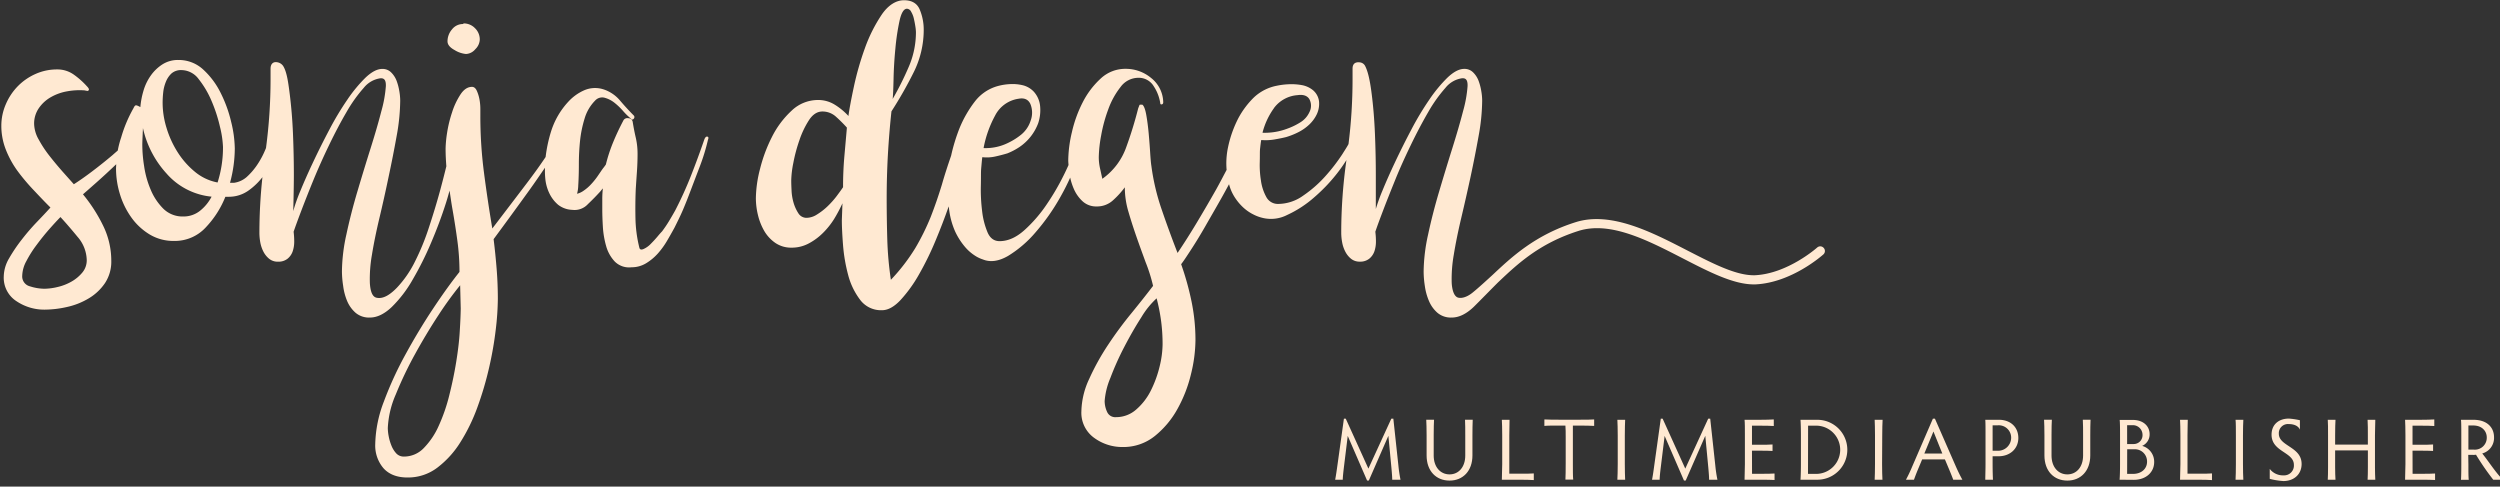
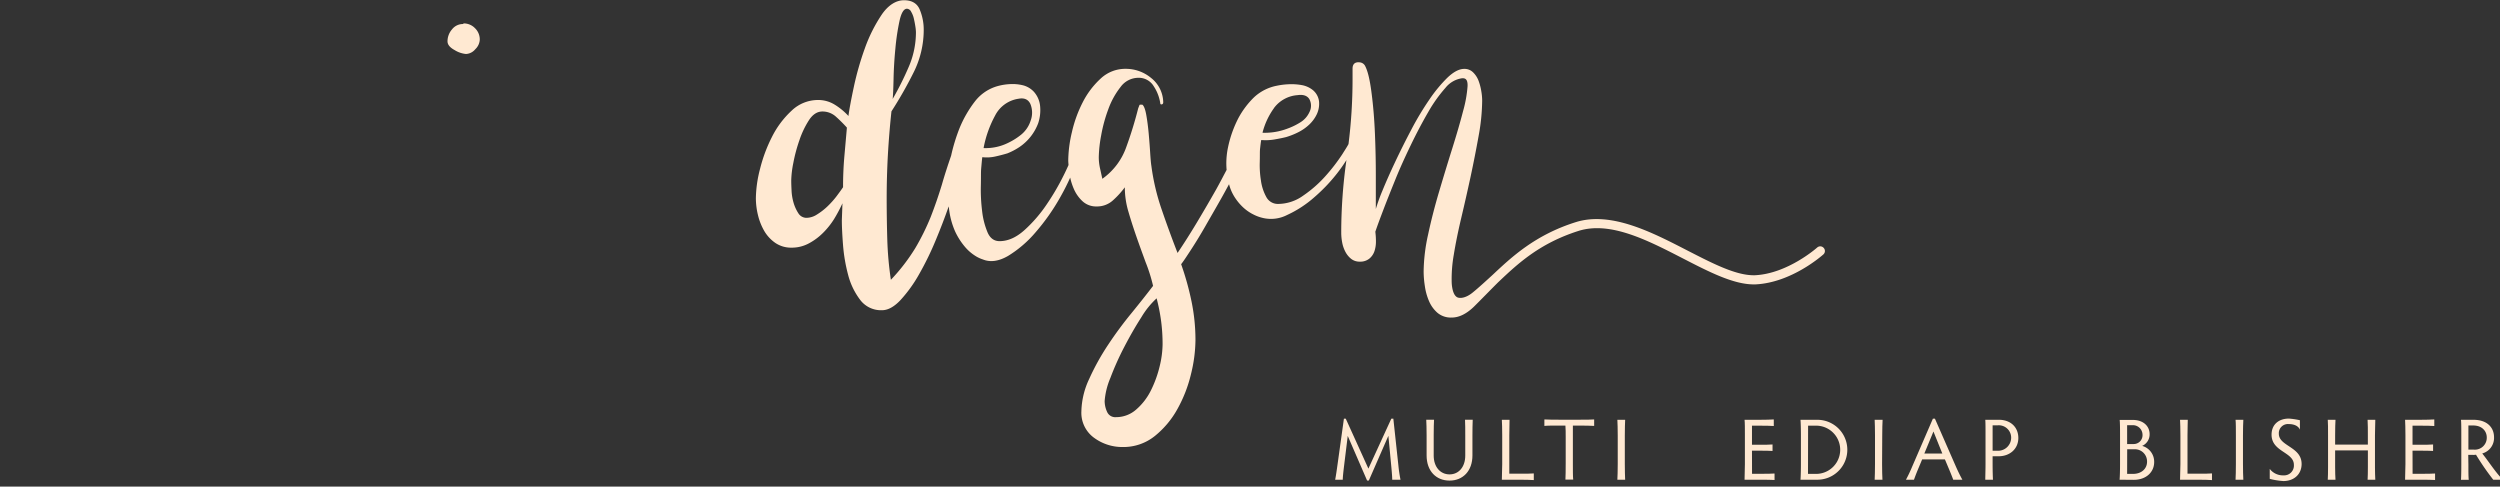
<svg xmlns="http://www.w3.org/2000/svg" id="Logo_3.1" data-name="Logo 3.1" viewBox="0 0 822 160">
  <rect x="0" y="0" width="822" height="160" fill="#333333" stroke="none" />
  <defs>
    <style>.cls-1{fill:#ffe9d2;}</style>
  </defs>
  <title>BeigeneuLogo</title>
  <g id="Logo_beige" data-name="Logo beige">
    <g id="Multimediapublisher">
      <path class="cls-1" d="M439,157.73c.2-.92.52-3.1.81-5.2l2.07-14.88h.6l7.45,16.43,7.54-16.43h.66l1.67,15.48a44.11,44.11,0,0,0,.69,4.6h-2.73c0-.92-.09-2-.26-3.91l-1-10.53L450.07,158h-.57l-6.36-14.67-1.26,10.27c-.2,1.7-.35,3-.38,4.14Z" />
      <path class="cls-1" d="M471.51,138c-.05.78-.11,3.11-.11,5.15v6.64c0,3.71,2.16,6.19,5.21,6.19s5.17-2.48,5.17-6.19v-6.64c0-1.64,0-3.94-.08-5.15h2.53c-.06,1.26-.09,3.57-.09,5.15v6.59c0,5.12-3.13,8.28-7.53,8.28s-7.54-3.13-7.54-8.28v-6.59c0-2-.06-4.37-.12-5.15Z" />
      <path class="cls-1" d="M496.26,155.75h3.45c2,0,3.74,0,4.6-.09v2.19c-.86-.06-2.64-.12-4.6-.12h-5.9c.06-1.58.12-3.85.12-5.14v-9.41c0-2-.06-4.29-.12-5.15h2.53c0,.86-.08,3.16-.08,5.15Z" />
      <path class="cls-1" d="M519.16,138c2,0,4.08,0,5-.09v2.13c-.9-.06-3-.11-5-.11h-2c0,1.06,0,2.53,0,3.71v8.92c0,1.95,0,4.25.11,5.14h-2.56c.06-.89.09-3.19.09-5.14v-8.92c0-1.18,0-2.65-.09-3.71h-2c-2,0-4,0-4.92.11v-2.13c.89.06,3,.09,4.92.09Z" />
      <path class="cls-1" d="M534.24,152.59c0,1.95.06,4.25.11,5.14h-2.56c.06-.89.12-3.19.12-5.14v-9.41c0-2-.06-4.29-.12-5.15h2.56c-.05.86-.11,3.19-.11,5.15Z" />
-       <path class="cls-1" d="M543.19,157.73c.2-.92.52-3.1.8-5.2l2.08-14.88h.6l7.45,16.43,7.54-16.43h.66L564,153.13a44.11,44.11,0,0,0,.69,4.6h-2.74c0-.92-.08-2-.25-3.91l-1-10.53L554.26,158h-.57l-6.36-14.67-1.26,10.27c-.21,1.7-.35,3-.38,4.14Z" />
      <path class="cls-1" d="M576.07,155.78h2.54c2,0,4,0,4.86-.09v2.13c-.87-.06-2.88-.09-4.86-.09h-5c.06-1.58.11-3.85.11-5.14v-9.44c0-2,0-4.26-.11-5.12h4.75c2,0,4-.06,4.86-.12v2.16c-.9-.08-2.88-.11-4.86-.11h-2.31v6.27h2.28c1.95,0,3.59,0,4.48-.09v2.13c-.89-.06-2.53-.09-4.48-.09h-2.28Z" />
      <path class="cls-1" d="M592,157.73c.08-.89.14-3.19.14-5.14v-9.41c0-2-.06-4.29-.14-5.15h5.55a9.85,9.85,0,1,1,0,19.7Zm2.47-1.92h2.94a7.93,7.93,0,0,0,0-15.85h-2.91Z" />
      <path class="cls-1" d="M618.83,152.59c0,1.95.06,4.25.12,5.14h-2.56c.05-.89.11-3.19.11-5.14v-9.41c0-2-.06-4.29-.11-5.15H619c-.06.86-.12,3.19-.12,5.15Z" />
      <path class="cls-1" d="M642.22,157.73c-.29-.83-.75-1.95-1.29-3.25l-1.44-3.42H632l-1.41,3.37c-.63,1.52-1,2.53-1.27,3.3h-2.64a47.81,47.81,0,0,0,2.07-4.37l6.79-15.71h.66l6.88,15.71c.71,1.61,1.49,3.2,2.15,4.37Zm-6.5-15.85-3,7.25h5.92Z" />
      <path class="cls-1" d="M655.17,152.59c0,1.95.06,4.25.12,5.14h-2.53c0-.89.08-3.19.08-5.14v-10c0-1.95,0-3.71-.08-4.57h4.4c4.08,0,6.47,2.56,6.47,6s-2.65,6-6.53,6h-1.93Zm0-4.38h1.76a4.3,4.3,0,0,0,4.34-4.23,4.08,4.08,0,0,0-4.37-4.14h-1.73Z" />
-       <path class="cls-1" d="M674.65,138c-.06.78-.11,3.11-.11,5.15v6.64c0,3.71,2.15,6.19,5.2,6.19s5.18-2.48,5.18-6.19v-6.64c0-1.64,0-3.94-.09-5.15h2.54c-.06,1.26-.09,3.57-.09,5.15v6.59c0,5.12-3.14,8.28-7.54,8.28s-7.53-3.13-7.53-8.28v-6.59c0-2-.06-4.37-.12-5.15Z" />
      <path class="cls-1" d="M696.92,157.73c.09-.89.15-3.19.15-5.14v-9c0-2,0-4.66-.12-5.52h4.26c3.68,0,5.58,2.19,5.58,4.66a4.11,4.11,0,0,1-2.45,3.88,5.39,5.39,0,0,1,3.95,5.33c0,3.22-2.54,5.83-6.74,5.83ZM699.4,146h2.21a2.9,2.9,0,0,0,2.85-3.08,3.17,3.17,0,0,0-3.45-3.11H699.4Zm0,9.81h2c2.62,0,4.55-1.62,4.55-4a4,4,0,0,0-4.23-4.09h-2.3Z" />
      <path class="cls-1" d="M719.25,155.75h3.45c2,0,3.74,0,4.6-.09v2.19c-.86-.06-2.64-.12-4.6-.12h-5.9c.06-1.58.12-3.85.12-5.14v-9.41c0-2-.06-4.29-.12-5.15h2.54c0,.86-.09,3.16-.09,5.15Z" />
      <path class="cls-1" d="M737.49,152.59c0,1.95.06,4.25.12,5.14h-2.56c.06-.89.11-3.19.11-5.14v-9.41c0-2,0-4.29-.11-5.15h2.56c-.06.86-.12,3.19-.12,5.15Z" />
      <path class="cls-1" d="M756.77,152.56c0,3.3-2.42,5.61-6,5.61a23.86,23.86,0,0,1-4.48-.72v-3.28a5.45,5.45,0,0,0,4.54,2.13,3.22,3.22,0,0,0,3.4-3.46c0-4.25-7.34-4.22-7.34-9.92,0-3.37,2.39-5.29,5.7-5.29a24.8,24.8,0,0,1,3.62.54v3.11c-.52-1.27-2-1.84-3.62-1.84a3,3,0,0,0-3.31,3.19C749.32,146.77,756.77,146.86,756.77,152.56Z" />
      <path class="cls-1" d="M765.37,157.73c.06-.8.09-2.64.09-4.17V143.18c0-2,0-4.37-.09-5.15h2.54c-.06.78-.12,3.11-.12,5.15v3h10.76v-3c0-1.64,0-3.94-.09-5.15H781c0,1.26-.11,3.57-.11,5.15v10.41c0,1.5.06,3.34.11,4.14h-2.53c.06-.8.09-2.64.09-4.17V148.1H767.79v5.49c0,1.5.06,3.34.12,4.14Z" />
      <path class="cls-1" d="M793.26,155.78h2.53c2,0,4,0,4.86-.09v2.13c-.86-.06-2.88-.09-4.86-.09h-5c.06-1.58.12-3.85.12-5.14v-9.44c0-2-.06-4.26-.12-5.12h4.75c2,0,4-.06,4.86-.12v2.16c-.89-.08-2.88-.11-4.86-.11h-2.3v6.27h2.27c2,0,3.59,0,4.49-.09v2.13c-.9-.06-2.54-.09-4.49-.09h-2.27Z" />
      <path class="cls-1" d="M811.61,152.76c0,2,0,4.08.12,5h-2.56c.08-.89.11-3,.11-5v-9.58c0-2,0-4.29-.11-5.15h4.11c4.37,0,6.76,2.42,6.76,5.75a5.29,5.29,0,0,1-3.88,5.32c2.1,2.59,4.54,6.48,6.81,8.63h-3.19a82,82,0,0,1-5.67-8.22,5.16,5.16,0,0,1-1,.06h-1.55Zm0-4.92h1.87a3.91,3.91,0,0,0,4.17-4c0-2-1.47-3.94-4.46-3.94h-1.58Z" />
    </g>
    <g id="Logo">
      <path class="cls-1" d="M149.5,16.48a8.56,8.56,0,0,0,3.73,1.27,4.23,4.23,0,0,0,3.05-1.57A4.63,4.63,0,0,0,157.75,13a5.13,5.13,0,0,0-1.57-3.73,5.1,5.1,0,0,0-3.73-1.57l-.2.2a4.53,4.53,0,0,0-3.63,1.76,6,6,0,0,0-1.48,3.93C147.14,14.68,147.93,15.63,149.5,16.48Z" />
-       <path class="cls-1" d="M231.59,45.84q-2.16,6.28-4.42,12A123.72,123.72,0,0,1,222,69.21c-.66,1.18-1.35,2.36-2.06,3.54s-1.48,2.29-2.26,3.34c-.27.26-.76.81-1.48,1.67s-1.47,1.66-2.25,2.45a7.62,7.62,0,0,1-2.36,1.67c-.79.33-1.25.16-1.38-.49a43.09,43.09,0,0,1-1.27-9.63q-.1-4.91.1-9.62.19-2.94.39-5.79c.13-1.9.2-3.83.2-5.8a23.65,23.65,0,0,0-.59-5.3c-.4-1.7-.72-3.4-1-5.11a1.44,1.44,0,0,0-1.47-1.27,1.47,1.47,0,0,0-1.67.88q-1.77,3.34-3.24,6.88a51.73,51.73,0,0,0-2.45,7.46c-.27.39-.53.75-.79,1.08s-.52.69-.78,1.08l-1.28,1.87a23.74,23.74,0,0,1-2,2.45A13.83,13.83,0,0,1,192,62.63a6.42,6.42,0,0,1-2.26,1.08,11.54,11.54,0,0,0,.39-2.75c.13-2.09.2-4.42.2-7a75.57,75.57,0,0,1,.39-7.66A38.39,38.39,0,0,1,192.21,39a14,14,0,0,1,3.44-5.9,3.13,3.13,0,0,1,3-1,9,9,0,0,1,3.24,1.57,21.12,21.12,0,0,1,3,2.85A21.57,21.57,0,0,0,207.44,39c.26.39.55.42.88.09a.78.78,0,0,0,.1-1.08c-1.44-1.44-2.95-3.07-4.52-4.91a11.91,11.91,0,0,0-5.5-3.73,9,9,0,0,0-6.28.3,15.64,15.64,0,0,0-5.31,3.83,25.58,25.58,0,0,0-5.59,9.62,46.57,46.57,0,0,0-1.82,8.5c-2,3-4.1,5.87-6.24,8.69q-5.59,7.36-11.29,14.82-1.58-9.42-2.75-18.46a143.49,143.49,0,0,1-1.18-18.46V35.92a17.28,17.28,0,0,0-.29-3.24,12.51,12.51,0,0,0-.88-2.85c-.4-.85-.92-1.27-1.57-1.27-1.45,0-2.72.85-3.83,2.55A23.9,23.9,0,0,0,148.62,37,41.45,41.45,0,0,0,147,43.68a39.29,39.29,0,0,0-.49,5.11c0,2,.1,3.92.25,5.87q-.87,3.59-2,7.78-1.57,5.79-3.64,12.07A79,79,0,0,1,136.44,86a35.14,35.14,0,0,1-5.89,8.55c-2.16,2.22-4.48,3.87-6.78,3.33-1.42-.33-2-2.25-2.16-4.81a45.63,45.63,0,0,1,.69-9.33q.89-5.49,2.46-12.07t3-13.46q1.47-6.87,2.65-13.45a66.75,66.75,0,0,0,1.18-11.69,19.07,19.07,0,0,0-.3-3.14,17.59,17.59,0,0,0-.88-3.34,7.65,7.65,0,0,0-1.77-2.75,4,4,0,0,0-2.94-1.18c-1.71,0-3.54,1-5.5,2.85a47.5,47.5,0,0,0-6,7.27,96.18,96.18,0,0,0-5.89,9.82q-2.85,5.4-5.31,10.61t-4.22,9.52a54.6,54.6,0,0,0-2.36,6.68s.2-7.5.2-11.88-.1-8.91-.29-13.56-.56-9-1.08-13.15-1-7.31-2.16-9.14a2.9,2.9,0,0,0-1.77-1.18c-1.54-.36-2.36.56-2.36,2.07V26.2a171.2,171.2,0,0,1-1.5,22.47c-.06.14-.1.26-.17.41a27.87,27.87,0,0,1-2.65,5,21.82,21.82,0,0,1-3.53,4.12A8,8,0,0,1,77,60.1c-.34,0-1.37,0-1.37,0a43.49,43.49,0,0,0,1.57-11.31A38.69,38.69,0,0,0,76,40.05a43,43,0,0,0-3.46-9.53,25.94,25.94,0,0,0-5.73-7.66,11.82,11.82,0,0,0-8.2-3.14,9.46,9.46,0,0,0-5.24,1.47,13.94,13.94,0,0,0-3.85,3.73,16.74,16.74,0,0,0-2.37,5,26.41,26.41,0,0,0-1,5.3s-1.14-.69-1.53-.58-.6.71-.77,1a44.23,44.23,0,0,0-4,9.52,31.34,31.34,0,0,0-1.13,4.33c-.59.52-1.15,1-1.78,1.56-2.1,1.77-4.28,3.51-6.52,5.21s-4.29,3.14-6.14,4.32l-3.76-4.22q-2.17-2.46-4.25-5.11a38.05,38.05,0,0,1-3.56-5.4,10.87,10.87,0,0,1-1.49-5.11,8.87,8.87,0,0,1,1.57-5.2,11.92,11.92,0,0,1,4-3.63A16.48,16.48,0,0,1,22.24,30a22.74,22.74,0,0,1,5.5-.29l1,.19a.55.55,0,0,0,.39-.19c.26-.27.07-.72-.59-1.38a26.16,26.16,0,0,0-4.32-3.83,9.28,9.28,0,0,0-5.5-1.67,17.18,17.18,0,0,0-7,1.47,18.91,18.91,0,0,0-5.82,4,19.23,19.23,0,0,0-3.95,5.89A17.71,17.71,0,0,0,.44,41.32a21.27,21.27,0,0,0,1.47,7.86,31.32,31.32,0,0,0,3.83,7A66,66,0,0,0,11,62.44c1.89,2,3.76,4,5.59,5.79-1.17,1.31-2.65,2.88-4.41,4.71a71.11,71.11,0,0,0-5,5.8A51.55,51.55,0,0,0,3,84.92a12.1,12.1,0,0,0-1.76,5.89,9.17,9.17,0,0,0,4.22,8.25,16.35,16.35,0,0,0,9.13,2.75,33.93,33.93,0,0,0,7.46-.88,23.8,23.8,0,0,0,7.17-2.85,16.83,16.83,0,0,0,5.3-5,12.77,12.77,0,0,0,2.07-7.36A26.16,26.16,0,0,0,33.81,74a51.71,51.71,0,0,0-6.53-10.11q1.38-1.19,4.55-4T38.21,54c0,.49-.06,1-.06,1.45a28.75,28.75,0,0,0,1.27,8.35,26.12,26.12,0,0,0,3.74,7.66,20.23,20.23,0,0,0,6,5.6,15.11,15.11,0,0,0,8.05,2.16,13.82,13.82,0,0,0,10.51-4.52,31.43,31.43,0,0,0,6.38-10h1.18a11.12,11.12,0,0,0,6.58-2.16,21.45,21.45,0,0,0,4.43-4.29,171.16,171.16,0,0,0-1,18.43,18.27,18.27,0,0,0,.29,3,11.07,11.07,0,0,0,1,3,7.38,7.38,0,0,0,1.86,2.36,4.43,4.43,0,0,0,3,1,4.72,4.72,0,0,0,3.14-1,5.33,5.33,0,0,0,1.67-2.45,9.85,9.85,0,0,0,.49-3.15,26.34,26.34,0,0,0-.2-3.24q.8-2.36,2.56-7t4-10.11q2.27-5.51,5.11-11.4t5.7-10.8a47.28,47.28,0,0,1,5.69-8,8.51,8.51,0,0,1,5.4-3.14c1.33-.13,1.93.59,1.87,2.55a41.12,41.12,0,0,1-1.48,8.25q-1.36,5.3-3.53,12.18t-4.32,14.14q-2.16,7.26-3.63,14.14a58.39,58.39,0,0,0-1.48,12.17,31.87,31.87,0,0,0,.4,4.81A19,19,0,0,0,114.15,99a10.65,10.65,0,0,0,2.75,3.83,6.83,6.83,0,0,0,4.71,1.58q3.54,0,7.17-3.44A40.51,40.51,0,0,0,135.65,92a105.34,105.34,0,0,0,6.09-12.17q2.85-6.67,4.91-13.16c.44-1.37.79-2.65,1.17-4,.32,2.15.62,4.3,1,6.41q.88,5,1.57,10.12a76.14,76.14,0,0,1,.69,10.21q-3.93,4.92-8.64,12t-9,14.92A115.54,115.54,0,0,0,126.23,132a41.15,41.15,0,0,0-2.85,14,11.47,11.47,0,0,0,2.75,8c1.83,2,4.45,3,7.85,3a15.92,15.92,0,0,0,9.82-3.24,31.07,31.07,0,0,0,7.57-8.35A59.29,59.29,0,0,0,157,133.83a108.38,108.38,0,0,0,3.83-13A116.65,116.65,0,0,0,163,108.39a90.67,90.67,0,0,0,.69-10.11c0-3.27-.13-6.55-.39-9.82s-.59-6.55-1-9.82q6.09-8.25,11.89-16.3c1.69-2.36,3.34-4.77,5-7.2a26.59,26.59,0,0,0,.13,3.86,14.14,14.14,0,0,0,1.38,4.71,11.37,11.37,0,0,0,2.84,3.64A8,8,0,0,0,188.19,69a5.93,5.93,0,0,0,5.1-1.87c1.58-1.5,2.88-2.85,3.93-4,.26-.26.72-.91,1-1.18a32.3,32.3,0,0,0-.19,3.54v3.34c0,1.57.06,3.47.19,5.69a29.43,29.43,0,0,0,1.08,6.39,12.14,12.14,0,0,0,2.85,5.1,6.67,6.67,0,0,0,5.5,1.87,9.07,9.07,0,0,0,4.72-1.28,16.87,16.87,0,0,0,3.92-3.24,26.24,26.24,0,0,0,3-4.12q1.27-2.16,2.45-4.32c1-2,2-4,2.85-6s1.67-4.09,2.46-6.19q1.56-4.12,3.14-8.25A64.64,64.64,0,0,0,232.77,46c.26-.66.2-1-.2-1.08S231.85,45.19,231.59,45.84ZM28.52,85.51a6.27,6.27,0,0,1-1.47,4.13,12.91,12.91,0,0,1-3.53,2.94A16.89,16.89,0,0,1,19,94.35a19.32,19.32,0,0,1-4.42.59,15.89,15.89,0,0,1-4.71-.79,3.35,3.35,0,0,1-2.56-3.53,10.6,10.6,0,0,1,1.38-4.81,37.54,37.54,0,0,1,3.44-5.4q2.05-2.76,4.12-5.11t3.63-3.93q2.55,2.76,5.6,6.48A12,12,0,0,1,28.52,85.51ZM65.81,69.27a8.64,8.64,0,0,1-5.55,1.91,9,9,0,0,1-6.54-2.54,19.26,19.26,0,0,1-4.16-6.24,31.07,31.07,0,0,1-2.18-7.81,45.28,45.28,0,0,1-.59-7c0-1,.11-3,.14-4L47,42.11A32.51,32.51,0,0,0,54.71,57a22.5,22.5,0,0,0,14.86,7.66A14.33,14.33,0,0,1,65.81,69.27ZM71.54,60a16.44,16.44,0,0,1-7.47-3.53A27,27,0,0,1,58.38,50a32.16,32.16,0,0,1-3.64-8,28.11,28.11,0,0,1-1.27-8.15,33.27,33.27,0,0,1,.19-3.44,12.62,12.62,0,0,1,.89-3.53,7.56,7.56,0,0,1,1.86-2.75,4.78,4.78,0,0,1,3.34-1.08,7.12,7.12,0,0,1,5.6,3,30.74,30.74,0,0,1,4.22,7.17,49.33,49.33,0,0,1,2.75,8.45,32.76,32.76,0,0,1,1,6.67A37.87,37.87,0,0,1,71.54,60Zm79.63,48.9C151,112,150.58,115.4,150,119s-1.34,7.23-2.26,10.9a57,57,0,0,1-3.44,10,24.87,24.87,0,0,1-4.91,7.37,9,9,0,0,1-6.57,2.85,3.34,3.34,0,0,1-2.56-1.08,8.35,8.35,0,0,1-1.57-2.56,15.82,15.82,0,0,1-.88-3,15,15,0,0,1-.3-2.75,31.05,31.05,0,0,1,2.65-11.1,124,124,0,0,1,6.39-13.35q3.74-6.78,7.75-12.87a113.54,113.54,0,0,1,7-9.62l.19,7.66C151.46,103.25,151.37,105.74,151.17,108.88Z" />
      <path class="cls-1" d="M599.62,81.5a1.5,1.5,0,0,0-2.12-.12c-.1.09-9.76,8.65-20.54,9.12h-.4c-6,0-13.68-4-21.83-8.18-11.76-6.06-25.09-12.92-36.68-9.26C504.67,77.29,497,84.55,490.77,90.38c-1.09,1-5,4.61-6.8,6-1.5,1.17-3.19,1.8-4.49,1.49s-2-2.25-2.16-4.81a45.63,45.63,0,0,1,.69-9.33q.89-5.49,2.45-12.07t3.05-13.46q1.47-6.87,2.65-13.45a66.75,66.75,0,0,0,1.18-11.69,19.07,19.07,0,0,0-.3-3.14,17.59,17.59,0,0,0-.88-3.34,7.65,7.65,0,0,0-1.77-2.75,4,4,0,0,0-2.94-1.18c-1.71,0-3.54,1-5.5,2.85a47.5,47.5,0,0,0-6,7.27,96.18,96.18,0,0,0-5.89,9.82q-2.85,5.4-5.31,10.61t-4.22,9.52a61.32,61.32,0,0,0-2.16,6V57.53q0-6.59-.29-13.56T451,30.82c-.52-4.13-1.16-7.21-2.15-9.14a2.21,2.21,0,0,0-1.77-1.18c-1.57-.18-2.36.56-2.36,2.07V26.2a171.16,171.16,0,0,1-1.33,21.17c-.53,1-1.2,2-2,3.28a60.33,60.33,0,0,1-5.6,7.27,39.8,39.8,0,0,1-7.27,6.38,14.27,14.27,0,0,1-8.15,2.75,4.28,4.28,0,0,1-4-2.26,15.47,15.47,0,0,1-1.77-5.4,31.77,31.77,0,0,1-.39-6.09c.06-2,0-3.41.09-4.32.07-.53.26-2.42.4-2.94a17,17,0,0,0,4.42-.2c1.5-.26,2.78-.52,3.83-.79a24.11,24.11,0,0,0,3.92-1.57,15.16,15.16,0,0,0,3.64-2.55A11.48,11.48,0,0,0,433,37.49a8.11,8.11,0,0,0,.69-4.22,5.71,5.71,0,0,0-2-3.63A8.07,8.07,0,0,0,428.13,28a19.14,19.14,0,0,0-4.32-.3,24,24,0,0,0-4,.49A15.17,15.17,0,0,0,412.32,32a28.2,28.2,0,0,0-5.11,6.78,37.5,37.5,0,0,0-3.43,9.62,25.38,25.38,0,0,0-.47,7.46c-1.06,2-2.16,4.13-3.36,6.29q-3,5.31-6.29,10.8t-6.48,10.22Q384.42,76.08,382,69a72.91,72.91,0,0,1-3.44-14.54q-.19-1.17-.39-4.32t-.49-6.38q-.3-3.24-.79-6c-.33-1.83-.76-2.95-1.28-3.34h-.78s-.2.07-.2.2l-.39,1a129.6,129.6,0,0,1-3.93,12.76,21.51,21.51,0,0,1-7.86,10.41l-.78-3.53a16.67,16.67,0,0,1-.39-3.73,42.74,42.74,0,0,1,.78-7,49.36,49.36,0,0,1,2.36-8.64,26.06,26.06,0,0,1,4-7.26,7.28,7.28,0,0,1,5.8-3.05,5.72,5.72,0,0,1,5.11,2.75,13.91,13.91,0,0,1,2.15,5.5c0,.39.17.56.5.49s.49-.29.49-.69a10.37,10.37,0,0,0-3.93-7.95,13,13,0,0,0-8.45-3.05,11.81,11.81,0,0,0-8.24,3.25,27.49,27.49,0,0,0-5.9,7.85,41.63,41.63,0,0,0-3.53,9.82,41.83,41.83,0,0,0-1.18,9.13c0,.5.05,1,.09,1.58-.47,1.06-1,2.22-1.66,3.52a79.23,79.23,0,0,1-5.59,9.53,45.87,45.87,0,0,1-7.27,8.38c-2.69,2.4-5.4,3.6-8.15,3.6q-2.76,0-4-3a25.37,25.37,0,0,1-1.76-7.08,56,56,0,0,1-.4-8c.07-2.57,0-4.47.1-5.67.07-.69.26-3.17.39-3.86a12.78,12.78,0,0,0,4.42-.26c1.51-.34,2.78-.68,3.83-1a21.21,21.21,0,0,0,3.93-2.06,16.35,16.35,0,0,0,6.19-7.85A13.66,13.66,0,0,0,342,35a8.24,8.24,0,0,0-2-4.76,7.34,7.34,0,0,0-3.63-2.19,14.36,14.36,0,0,0-4.32-.39,18.59,18.59,0,0,0-4,.64,14.28,14.28,0,0,0-7.46,5,37.81,37.81,0,0,0-5.11,8.88,59.67,59.67,0,0,0-2.75,9c-1.14,3.33-2.18,6.5-3,9.4Q308,66.27,306,71.37a77.25,77.25,0,0,1-5,10.12A62.39,62.39,0,0,1,292.92,92a113,113,0,0,1-1.18-13.25q-.19-6.58-.2-13.26,0-7.26.39-14.44c.27-4.77.66-9.59,1.18-14.43a134.17,134.17,0,0,0,7.27-12.77A31.26,31.26,0,0,0,303.72,9.7a17.13,17.13,0,0,0-1.28-6.48c-.85-2.09-2.59-3.14-5.2-3.14s-5.21,1.6-7.37,4.79a49.9,49.9,0,0,0-5.5,11,96.56,96.56,0,0,0-3.63,12.7q-1.38,6.45-1.77,9.57a21,21,0,0,0-4.52-3.73A10.26,10.26,0,0,0,269,32.88a12.53,12.53,0,0,0-8.74,3.53A30,30,0,0,0,253.83,45a49.3,49.3,0,0,0-3.92,10.5,40.32,40.32,0,0,0-1.38,9.63,23.62,23.62,0,0,0,.69,5.59,19.48,19.48,0,0,0,2.06,5.21,12.4,12.4,0,0,0,3.63,3.93,9.22,9.22,0,0,0,5.4,1.57A11.78,11.78,0,0,0,266,80a19.55,19.55,0,0,0,4.61-3.43A25.3,25.3,0,0,0,274.26,72,50,50,0,0,0,277,66.85l-.2,5.54q0,3.15.39,8.19a54.31,54.31,0,0,0,1.67,9.78,23.1,23.1,0,0,0,3.93,8.19A8.56,8.56,0,0,0,290,102q2.94,0,6.09-3.34a45.56,45.56,0,0,0,6.09-8.45,98.41,98.41,0,0,0,5.59-11.48c1.56-3.74,2.93-7.36,4.18-10.9,0,.13,0,.27.05.41A25.47,25.47,0,0,0,314,76a22.28,22.28,0,0,0,3.14,5,14.66,14.66,0,0,0,3.34,3,10.84,10.84,0,0,0,2.65,1.29q3.72,1.53,8.35-1.16a37.66,37.66,0,0,0,9-7.73,69.19,69.19,0,0,0,8.15-11.59q1.81-3.19,3.25-6.41a19.75,19.75,0,0,0,1.36,4.08,12,12,0,0,0,2.85,3.83,6.58,6.58,0,0,0,4.52,1.57,7.73,7.73,0,0,0,5.4-2.07,28.51,28.51,0,0,0,3.83-4.22,28,28,0,0,0,1.18,8c.78,2.69,1.67,5.44,2.65,8.26s2,5.59,3,8.34A53,53,0,0,1,379.13,94q-3,3.93-7.07,8.93a125,125,0,0,0-7.76,10.51,78.24,78.24,0,0,0-6.19,11.19,26.14,26.14,0,0,0-2.55,10.61,10.13,10.13,0,0,0,4.22,8.74,15.59,15.59,0,0,0,9.33,3,16.45,16.45,0,0,0,10.61-3.63,29.94,29.94,0,0,0,7.46-8.94A44.84,44.84,0,0,0,391.6,123a48,48,0,0,0,1.47-11.19,63.07,63.07,0,0,0-1.27-12.57,92.68,92.68,0,0,0-3.44-12.37c.79-1,1.89-2.68,3.34-4.91s3-4.75,4.61-7.57,3.34-5.79,5.11-8.93c.95-1.68,1.84-3.31,2.69-4.9a14.44,14.44,0,0,0,1.63,3.92,17.26,17.26,0,0,0,3.14,3.83,14.27,14.27,0,0,0,3.34,2.26,12.65,12.65,0,0,0,2.65,1,11.61,11.61,0,0,0,8.35-.89,36.44,36.44,0,0,0,9-5.89A55.3,55.3,0,0,0,440.4,56c.84-1.12,1.59-2.24,2.31-3.37A169.4,169.4,0,0,0,441,76.67a17.34,17.34,0,0,0,.3,3,10.74,10.74,0,0,0,1,3,7.38,7.38,0,0,0,1.86,2.36,4.43,4.43,0,0,0,2.95,1,4.72,4.72,0,0,0,3.14-1,5.41,5.41,0,0,0,1.67-2.45,9.85,9.85,0,0,0,.49-3.15,26.34,26.34,0,0,0-.2-3.24q.79-2.36,2.56-7c1.17-3.08,2.52-6.45,4-10.11s3.21-7.47,5.11-11.4,3.8-7.52,5.7-10.8a47.28,47.28,0,0,1,5.69-8,8.51,8.51,0,0,1,5.4-3.14c1.33-.13,1.93.59,1.87,2.55a41.12,41.12,0,0,1-1.48,8.25q-1.37,5.3-3.53,12.18T473.2,62.93q-2.16,7.26-3.63,14.14a58.39,58.39,0,0,0-1.48,12.17,31.87,31.87,0,0,0,.4,4.81A19,19,0,0,0,469.86,99a10.65,10.65,0,0,0,2.75,3.83,6.83,6.83,0,0,0,4.71,1.58q3.54,0,7.17-3.44c1.11-1.05,7.23-7.33,8.33-8.37C499.11,86.65,506.23,80,519,75.93c10.42-3.29,22.61,3,34.4,9.07,8.49,4.37,16.51,8.51,23.24,8.51h.48c11.9-.52,22-9.5,22.43-9.88A1.5,1.5,0,0,0,599.62,81.5Zm-180.72-46a10.6,10.6,0,0,1,7.76-4.22c1.83-.26,3.1.16,3.83,1.27a4.54,4.54,0,0,1,.09,4.23,7.7,7.7,0,0,1-3,3.43,21.92,21.92,0,0,1-4.22,2.06,21,21,0,0,1-8.25,1.38A23.78,23.78,0,0,1,418.9,35.53ZM327.19,38a10.31,10.31,0,0,1,7.75-5.54c1.84-.34,3.11.22,3.83,1.68a7.53,7.53,0,0,1,.1,5.54,9.7,9.7,0,0,1-3,4.5,21.39,21.39,0,0,1-4.23,2.71,16.62,16.62,0,0,1-8.24,1.8A36.27,36.27,0,0,1,327.19,38ZM293.8,26.1q.09-4.8.59-10a75.57,75.57,0,0,1,1.37-9.23q.89-4,2.46-4a1.66,1.66,0,0,1,1.37,1,7.73,7.73,0,0,1,.89,2.26c.19.85.36,1.7.49,2.55a13.88,13.88,0,0,1,.19,1.87,28.61,28.61,0,0,1-2.35,11.39,99.79,99.79,0,0,1-5.3,10.6Q293.69,30.92,293.8,26.1ZM277.6,51.73q-.41,4.92-.4,9.82c-.52.79-1.24,1.77-2.16,3a28.92,28.92,0,0,1-3,3.34,20.71,20.71,0,0,1-3.44,2.65,6.45,6.45,0,0,1-3.34,1.08,3.13,3.13,0,0,1-2.75-1.48,13.06,13.06,0,0,1-1.57-3.43,16.83,16.83,0,0,1-.68-4.13c-.07-1.44-.1-2.55-.1-3.33a33,33,0,0,1,.69-5.7,51.33,51.33,0,0,1,2-7.46,29.31,29.31,0,0,1,3.14-6.58c1.24-1.9,2.72-2.85,4.42-2.85a6.56,6.56,0,0,1,4.52,1.77,47,47,0,0,1,3.53,3.53Zm103.69,68.74a36.88,36.88,0,0,1-2.85,7.86,20.13,20.13,0,0,1-4.81,6.28,9.94,9.94,0,0,1-6.68,2.55A2.92,2.92,0,0,1,364,135.4a8.57,8.57,0,0,1-.79-3.54,24,24,0,0,1,1.87-7.56A92.23,92.23,0,0,1,369.7,114c1.84-3.54,3.7-6.77,5.6-9.72a27.42,27.42,0,0,1,5-6.19,61.82,61.82,0,0,1,1.47,7.46,58.33,58.33,0,0,1,.49,7.66A32.11,32.11,0,0,1,381.29,120.47Z" />
    </g>
  </g>
</svg>